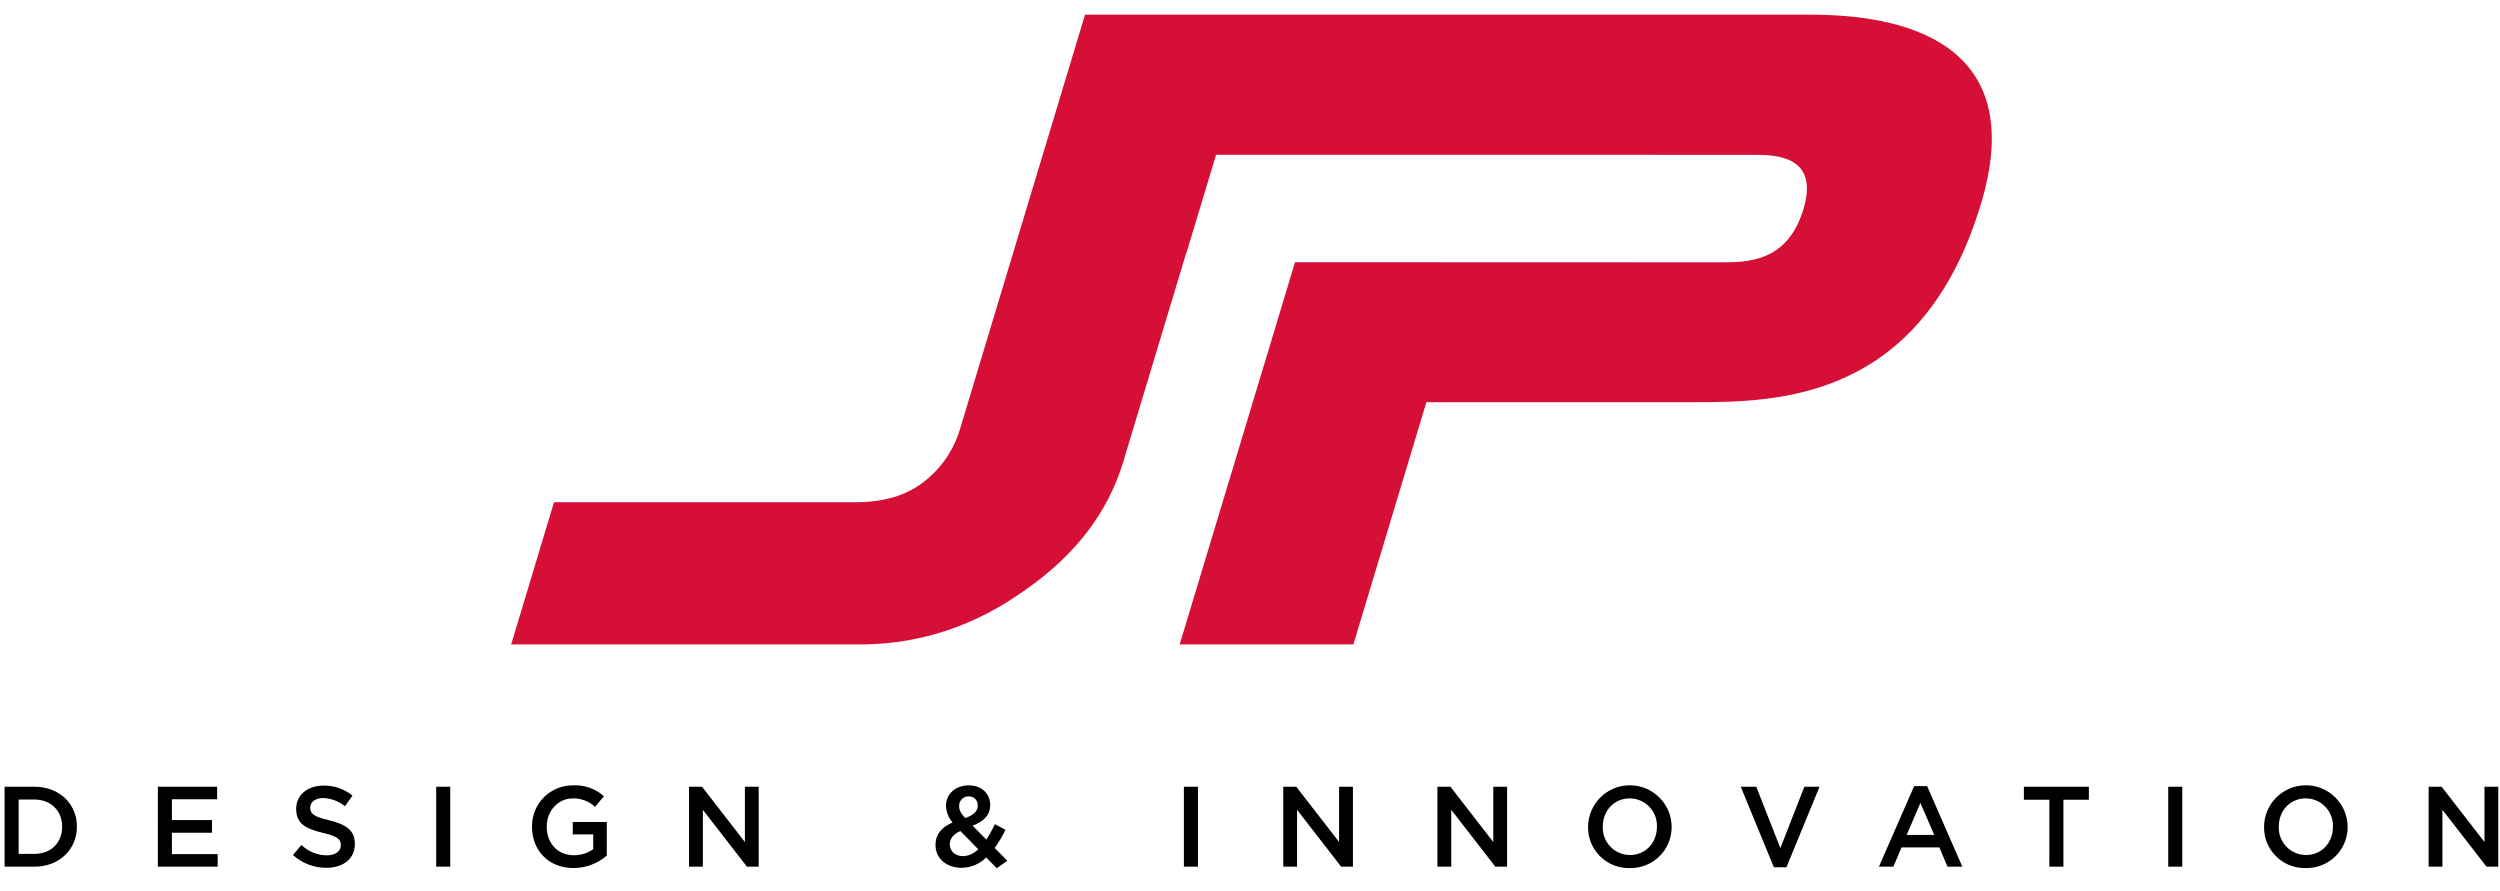
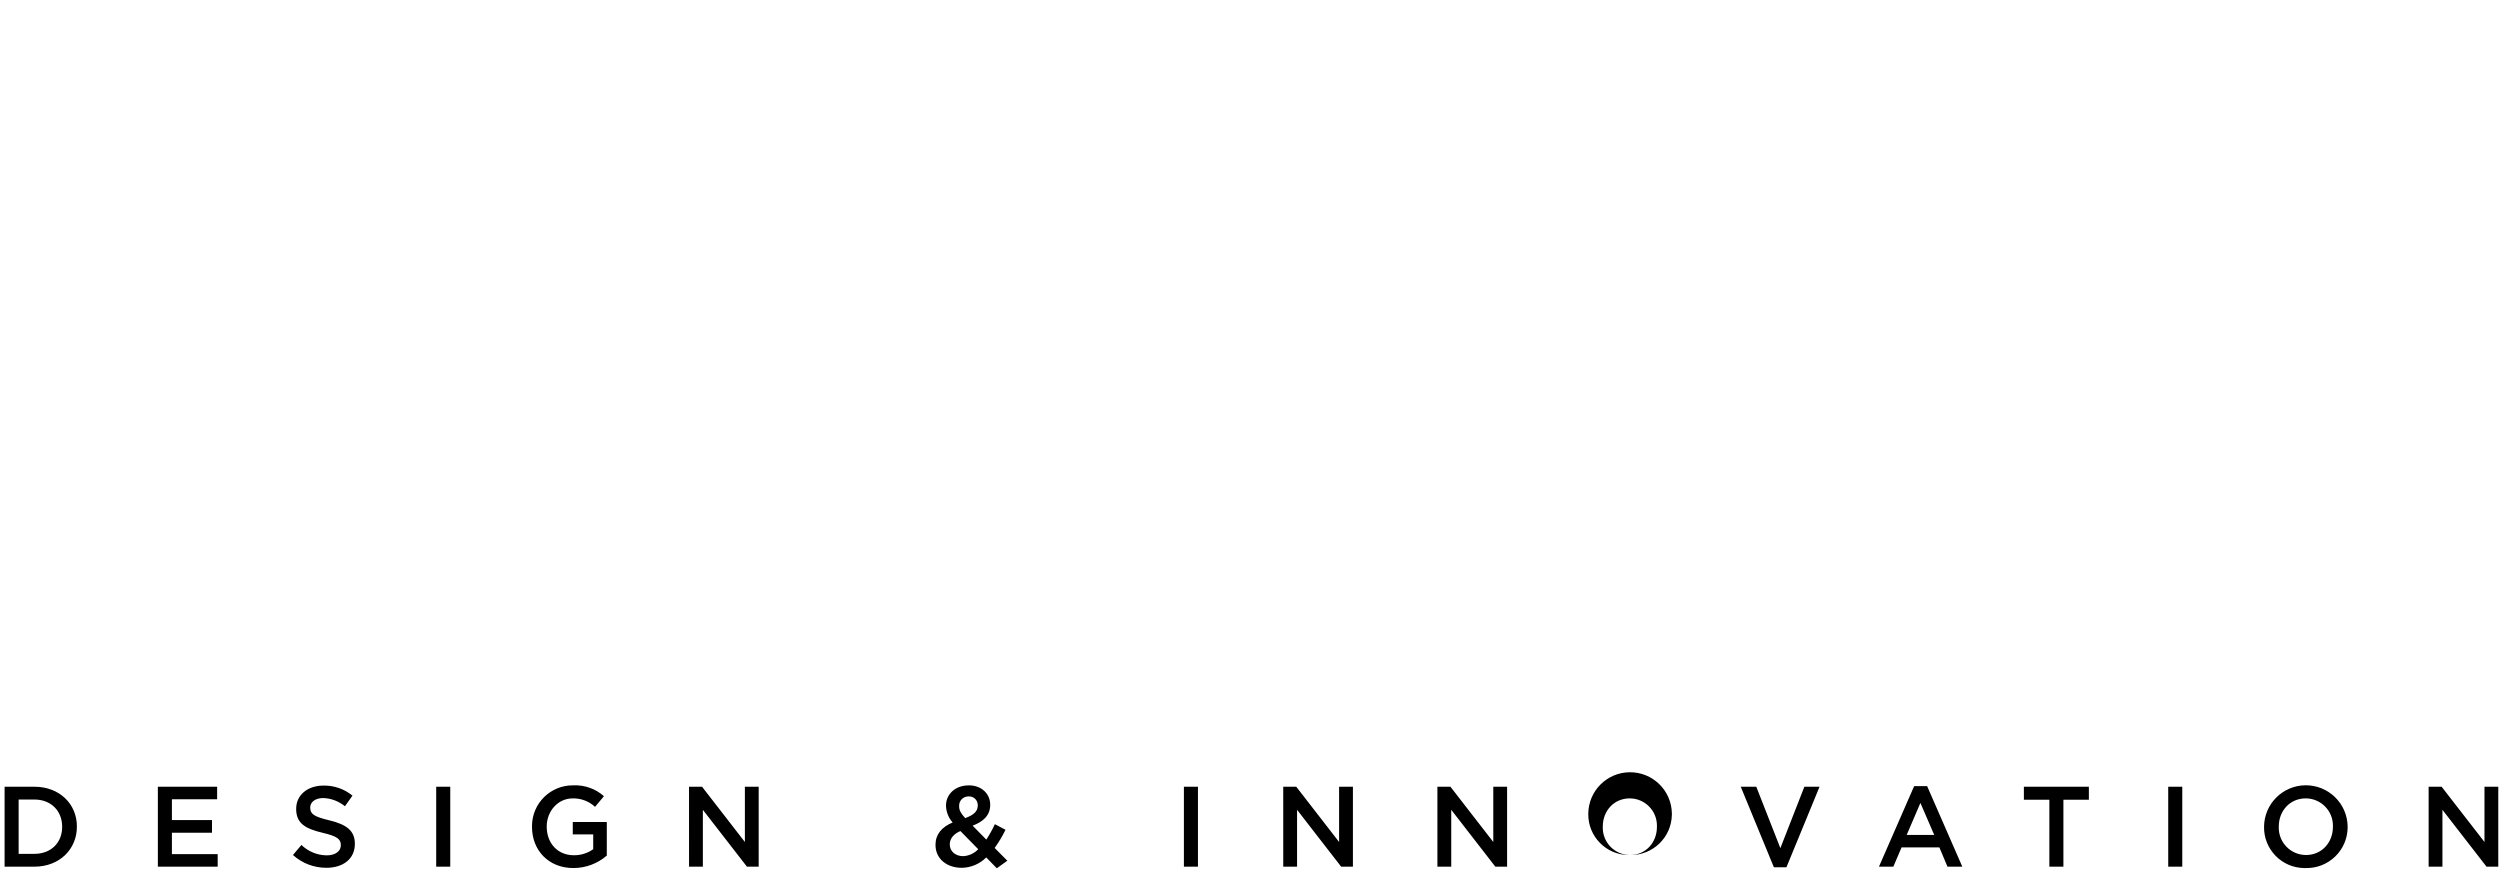
<svg xmlns="http://www.w3.org/2000/svg" version="1.1" id="Ebene_1" x="0px" y="0px" width="800px" height="285px" viewBox="0 158.5 800 285" enable-background="new 0 158.5 800 285" xml:space="preserve">
  <g id="Gruppe_14" transform="translate(-898 -669)">
-     <path id="Pfad_2" d="M1675.161,1104.835h4.417v-18.197l14.107,18.196h3.765v-25.581h-4.418v17.687l-13.713-17.687h-4.159   L1675.161,1104.835z M1635.906,1101.104c-4.82-0.016-8.717-3.937-8.701-8.758c0-0.102,0.002-0.202,0.006-0.304v-0.08   c0-4.96,3.547-8.981,8.625-8.981c4.82,0.014,8.716,3.933,8.702,8.752c0,0.104-0.002,0.206-0.006,0.31v0.075   C1644.532,1097.085,1640.99,1101.104,1635.906,1101.104 M1635.837,1105.275c7.235,0.168,13.237-5.563,13.405-12.798   c0.003-0.145,0.004-0.29,0.003-0.435v-0.08c-0.112-7.387-6.189-13.283-13.576-13.172c-7.26,0.11-13.106,5.991-13.172,13.252v0.075   c-0.097,7.172,5.64,13.063,12.812,13.16C1635.485,1105.281,1635.661,1105.28,1635.837,1105.275 M1591.831,1104.835h4.497v-25.582   h-4.497V1104.835z M1553.792,1104.835h4.497v-21.422h8.147v-4.16h-20.797v4.16h8.156L1553.792,1104.835z M1508.143,1094.672   l4.386-10.228l4.424,10.228H1508.143z M1499.265,1104.835h4.601l2.634-6.17h12.097l2.596,6.17h4.746l-11.253-25.765h-4.165   L1499.265,1104.835z M1465.637,1105.018h4.025l10.594-25.765h-4.858l-7.681,19.653l-7.707-19.653h-4.972L1465.637,1105.018z    M1419.59,1101.105c-4.821-0.016-8.718-3.937-8.702-8.758c0-0.102,0.002-0.202,0.007-0.304v-0.08c0-4.96,3.542-8.981,8.625-8.981   c4.819,0.014,8.715,3.933,8.702,8.752c0,0.104-0.003,0.206-0.007,0.31v0.075C1428.215,1097.086,1424.673,1101.105,1419.59,1101.105    M1419.52,1105.276c7.235,0.167,13.238-5.563,13.405-12.798c0.003-0.145,0.004-0.29,0.003-0.435v-0.08   c-0.111-7.387-6.189-13.283-13.575-13.172c-7.26,0.11-13.106,5.991-13.173,13.252v0.075c-0.095,7.172,5.641,13.063,12.813,13.16   c0.177,0.002,0.353,0.001,0.529-0.004 M1357.97,1104.835h4.429v-18.197l14.107,18.196h3.765v-25.581h-4.417v17.687l-13.715-17.687   h-4.17L1357.97,1104.835z M1308.639,1104.835h4.424v-18.197l14.106,18.196h3.765v-25.581h-4.422v17.687l-13.709-17.687h-4.166   L1308.639,1104.835z M1276.848,1104.835h4.497v-25.582h-4.497V1104.835z M1206.202,1101.471c-2.482,0-4.273-1.568-4.273-3.724   v-0.076c0-1.649,1.021-3.219,3.397-4.24l5.702,5.815C1209.77,1100.588,1208.039,1101.386,1206.202,1101.471 M1206.863,1089.299   c-1.424-1.568-1.94-2.515-1.94-3.799v-0.072c-0.066-1.633,1.204-3.009,2.835-3.074c0.08-0.004,0.159-0.004,0.24,0   c1.528-0.067,2.819,1.116,2.886,2.645c0.003,0.08,0.003,0.161,0,0.241v0.081c0,1.826-1.392,3.032-4.02,3.974 M1216.983,1105.342   l3.364-2.412l-4.058-4.09c1.327-1.83,2.489-3.774,3.472-5.81l-3.396-1.795c-0.801,1.705-1.716,3.354-2.741,4.935l-4.386-4.455   c3.396-1.284,5.627-3.289,5.627-6.658v-0.064c0-3.439-2.741-6.18-6.797-6.18c-4.568,0-7.346,2.999-7.346,6.465v0.081   c0.058,1.973,0.81,3.861,2.123,5.334c-3.51,1.464-5.482,3.837-5.482,7.12v0.08c0,4.424,3.617,7.304,8.406,7.304   c2.941-0.039,5.75-1.231,7.82-3.321L1216.983,1105.342z M1118.494,1104.832h4.423v-18.194l14.107,18.196h3.756v-25.581h-4.417   v17.687l-13.709-17.687h-4.166L1118.494,1104.832z M1081.507,1105.271c3.919,0,7.708-1.416,10.667-3.987v-10.739h-10.886v3.953   h6.54v4.751c-1.805,1.279-3.969,1.955-6.181,1.93c-5.229,0-8.695-3.869-8.695-9.13v-0.081c0-4.896,3.585-8.98,8.298-8.98   c2.649-0.067,5.22,0.903,7.165,2.703l2.846-3.406c-2.698-2.396-6.226-3.643-9.83-3.472c-7.198-0.087-13.103,5.677-13.19,12.875   c-0.001,0.119-0.001,0.238,0.001,0.356v0.075c0,7.454,5.261,13.157,13.264,13.157 M1037.584,1104.836h4.497v-25.583h-4.497   V1104.836z M1002.425,1105.195c5.374,0,9.13-2.843,9.13-7.634v-0.07c0-4.24-2.773-6.18-8.18-7.491   c-4.934-1.172-6.105-2.053-6.105-4.021v-0.073c0-1.683,1.532-3.032,4.166-3.032c2.54,0.093,4.979,1.017,6.943,2.628l2.413-3.396   c-2.613-2.144-5.905-3.285-9.285-3.218c-5.079,0-8.733,3.025-8.733,7.416v0.07c0,4.713,3.068,6.326,8.512,7.634   c4.751,1.097,5.778,2.092,5.778,3.918v0.069c0,1.902-1.763,3.22-4.537,3.22c-3.016-0.041-5.903-1.231-8.072-3.327l-2.708,3.214   c2.922,2.647,6.729,4.106,10.673,4.09 M948.515,1104.835h19.144v-4.021h-14.647v-6.839h12.825v-4.047h-12.825v-6.661h14.473v-4.015   h-18.97V1104.835z M909.003,1083.348c5.369,0,8.889,3.681,8.889,8.695v0.075c0,4.998-3.515,8.615-8.889,8.615h-5.038v-17.386   H909.003z M899.469,1104.835h9.534c8.045,0,13.602-5.59,13.602-12.791v-0.08c0-7.19-5.557-12.711-13.602-12.711h-9.534V1104.835z" />
-     <path id="Pfad_1" fill="#D50F35" d="M1477.541,832.201h-232.336l-39.933,132.36c-1.982,6.872-6.126,12.923-11.817,17.255   c-5.64,4.313-12.726,6.387-21.588,6.387h-96.585l-13.71,45.507h113.025c18.602-0.331,35.628-6.065,51.458-17.405   c16.105-11.189,26.529-24.906,31.387-41.032l20.131-66.779h0.071l9.502-31.458l172.42,0.011c6.837,0,20.652,0.418,15.522,17.406   c-5.178,17.168-18.259,16.991-26.707,16.991l-135.975-0.047l-36.909,122.313h55.582l23.365-77.513h85.7   c26.742,0,72.81-0.581,91.756-63.438C1547.741,840.281,1505.858,832.201,1477.541,832.201" />
+     <path id="Pfad_2" d="M1675.161,1104.835h4.417v-18.197l14.107,18.196h3.765v-25.581h-4.418v17.687l-13.713-17.687h-4.159   L1675.161,1104.835z M1635.906,1101.104c-4.82-0.016-8.717-3.937-8.701-8.758c0-0.102,0.002-0.202,0.006-0.304v-0.08   c0-4.96,3.547-8.981,8.625-8.981c4.82,0.014,8.716,3.933,8.702,8.752c0,0.104-0.002,0.206-0.006,0.31v0.075   C1644.532,1097.085,1640.99,1101.104,1635.906,1101.104 M1635.837,1105.275c7.235,0.168,13.237-5.563,13.405-12.798   c0.003-0.145,0.004-0.29,0.003-0.435v-0.08c-0.112-7.387-6.189-13.283-13.576-13.172c-7.26,0.11-13.106,5.991-13.172,13.252v0.075   c-0.097,7.172,5.64,13.063,12.812,13.16C1635.485,1105.281,1635.661,1105.28,1635.837,1105.275 M1591.831,1104.835h4.497v-25.582   h-4.497V1104.835z M1553.792,1104.835h4.497v-21.422h8.147v-4.16h-20.797v4.16h8.156L1553.792,1104.835z M1508.143,1094.672   l4.386-10.228l4.424,10.228H1508.143z M1499.265,1104.835h4.601l2.634-6.17h12.097l2.596,6.17h4.746l-11.253-25.765h-4.165   L1499.265,1104.835z M1465.637,1105.018h4.025l10.594-25.765h-4.858l-7.681,19.653l-7.707-19.653h-4.972L1465.637,1105.018z    M1419.59,1101.105c-4.821-0.016-8.718-3.937-8.702-8.758c0-0.102,0.002-0.202,0.007-0.304v-0.08c0-4.96,3.542-8.981,8.625-8.981   c4.819,0.014,8.715,3.933,8.702,8.752c0,0.104-0.003,0.206-0.007,0.31v0.075C1428.215,1097.086,1424.673,1101.105,1419.59,1101.105    c7.235,0.167,13.238-5.563,13.405-12.798c0.003-0.145,0.004-0.29,0.003-0.435v-0.08   c-0.111-7.387-6.189-13.283-13.575-13.172c-7.26,0.11-13.106,5.991-13.173,13.252v0.075c-0.095,7.172,5.641,13.063,12.813,13.16   c0.177,0.002,0.353,0.001,0.529-0.004 M1357.97,1104.835h4.429v-18.197l14.107,18.196h3.765v-25.581h-4.417v17.687l-13.715-17.687   h-4.17L1357.97,1104.835z M1308.639,1104.835h4.424v-18.197l14.106,18.196h3.765v-25.581h-4.422v17.687l-13.709-17.687h-4.166   L1308.639,1104.835z M1276.848,1104.835h4.497v-25.582h-4.497V1104.835z M1206.202,1101.471c-2.482,0-4.273-1.568-4.273-3.724   v-0.076c0-1.649,1.021-3.219,3.397-4.24l5.702,5.815C1209.77,1100.588,1208.039,1101.386,1206.202,1101.471 M1206.863,1089.299   c-1.424-1.568-1.94-2.515-1.94-3.799v-0.072c-0.066-1.633,1.204-3.009,2.835-3.074c0.08-0.004,0.159-0.004,0.24,0   c1.528-0.067,2.819,1.116,2.886,2.645c0.003,0.08,0.003,0.161,0,0.241v0.081c0,1.826-1.392,3.032-4.02,3.974 M1216.983,1105.342   l3.364-2.412l-4.058-4.09c1.327-1.83,2.489-3.774,3.472-5.81l-3.396-1.795c-0.801,1.705-1.716,3.354-2.741,4.935l-4.386-4.455   c3.396-1.284,5.627-3.289,5.627-6.658v-0.064c0-3.439-2.741-6.18-6.797-6.18c-4.568,0-7.346,2.999-7.346,6.465v0.081   c0.058,1.973,0.81,3.861,2.123,5.334c-3.51,1.464-5.482,3.837-5.482,7.12v0.08c0,4.424,3.617,7.304,8.406,7.304   c2.941-0.039,5.75-1.231,7.82-3.321L1216.983,1105.342z M1118.494,1104.832h4.423v-18.194l14.107,18.196h3.756v-25.581h-4.417   v17.687l-13.709-17.687h-4.166L1118.494,1104.832z M1081.507,1105.271c3.919,0,7.708-1.416,10.667-3.987v-10.739h-10.886v3.953   h6.54v4.751c-1.805,1.279-3.969,1.955-6.181,1.93c-5.229,0-8.695-3.869-8.695-9.13v-0.081c0-4.896,3.585-8.98,8.298-8.98   c2.649-0.067,5.22,0.903,7.165,2.703l2.846-3.406c-2.698-2.396-6.226-3.643-9.83-3.472c-7.198-0.087-13.103,5.677-13.19,12.875   c-0.001,0.119-0.001,0.238,0.001,0.356v0.075c0,7.454,5.261,13.157,13.264,13.157 M1037.584,1104.836h4.497v-25.583h-4.497   V1104.836z M1002.425,1105.195c5.374,0,9.13-2.843,9.13-7.634v-0.07c0-4.24-2.773-6.18-8.18-7.491   c-4.934-1.172-6.105-2.053-6.105-4.021v-0.073c0-1.683,1.532-3.032,4.166-3.032c2.54,0.093,4.979,1.017,6.943,2.628l2.413-3.396   c-2.613-2.144-5.905-3.285-9.285-3.218c-5.079,0-8.733,3.025-8.733,7.416v0.07c0,4.713,3.068,6.326,8.512,7.634   c4.751,1.097,5.778,2.092,5.778,3.918v0.069c0,1.902-1.763,3.22-4.537,3.22c-3.016-0.041-5.903-1.231-8.072-3.327l-2.708,3.214   c2.922,2.647,6.729,4.106,10.673,4.09 M948.515,1104.835h19.144v-4.021h-14.647v-6.839h12.825v-4.047h-12.825v-6.661h14.473v-4.015   h-18.97V1104.835z M909.003,1083.348c5.369,0,8.889,3.681,8.889,8.695v0.075c0,4.998-3.515,8.615-8.889,8.615h-5.038v-17.386   H909.003z M899.469,1104.835h9.534c8.045,0,13.602-5.59,13.602-12.791v-0.08c0-7.19-5.557-12.711-13.602-12.711h-9.534V1104.835z" />
  </g>
</svg>